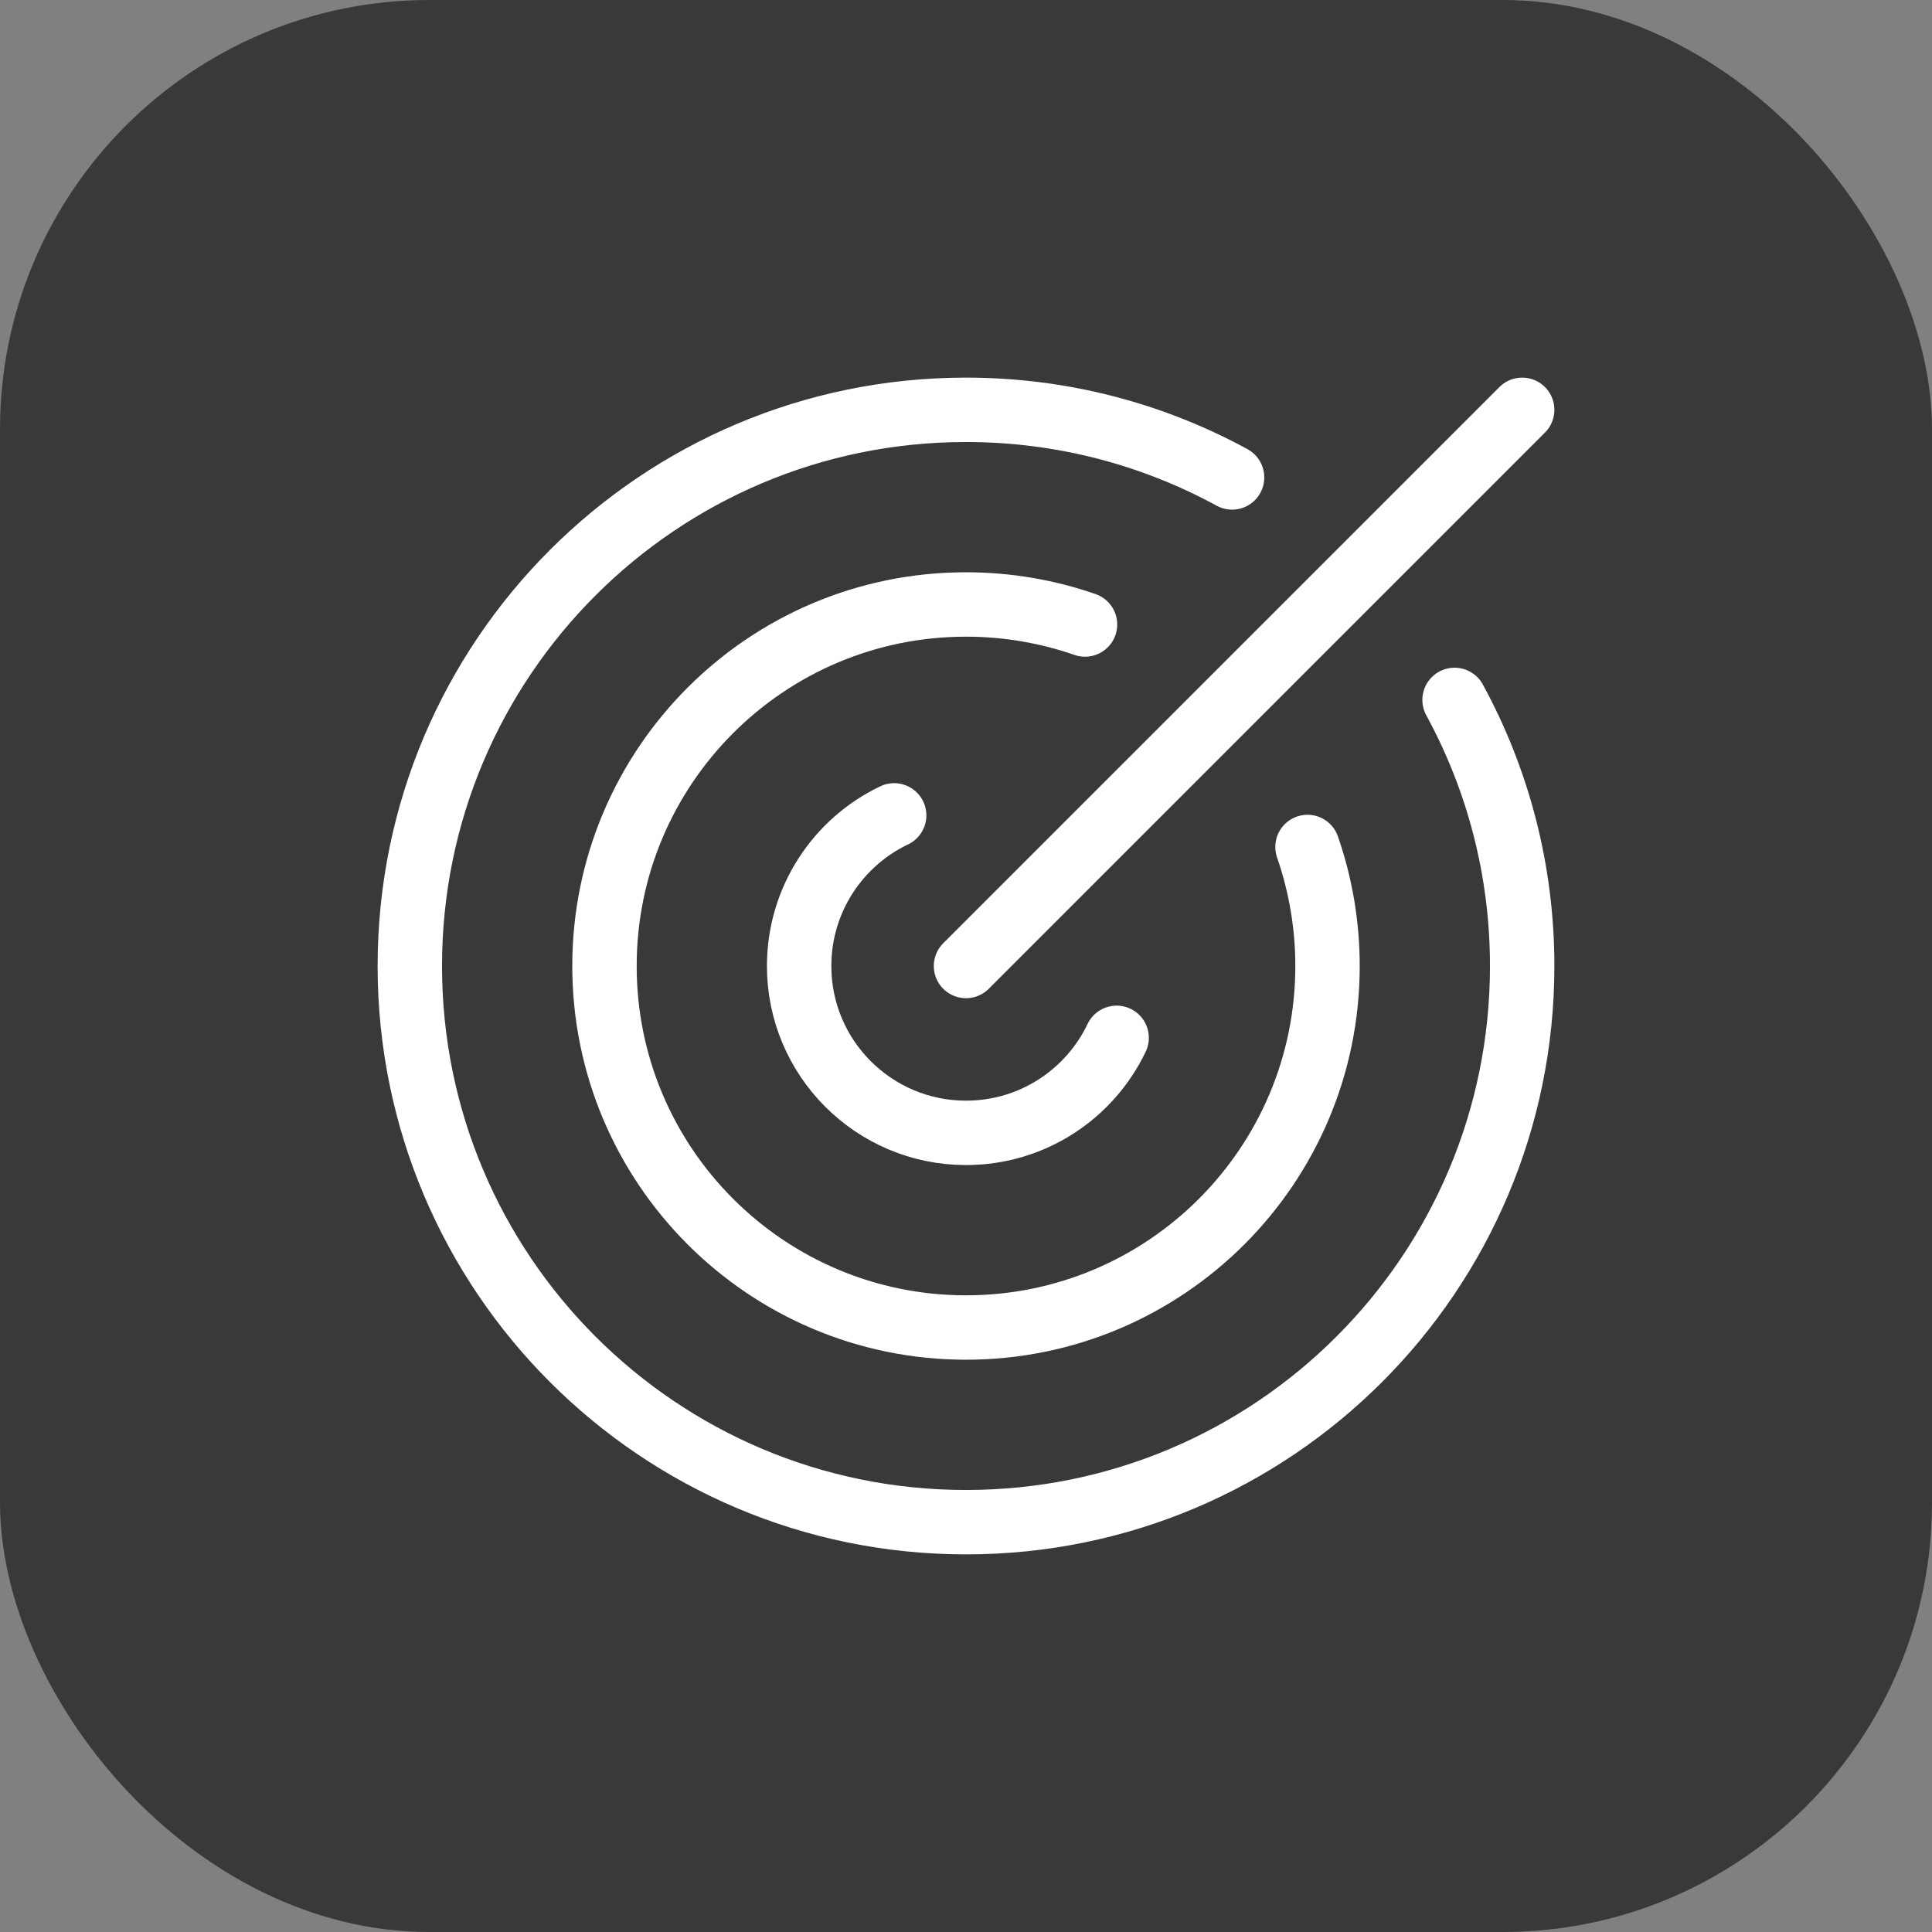
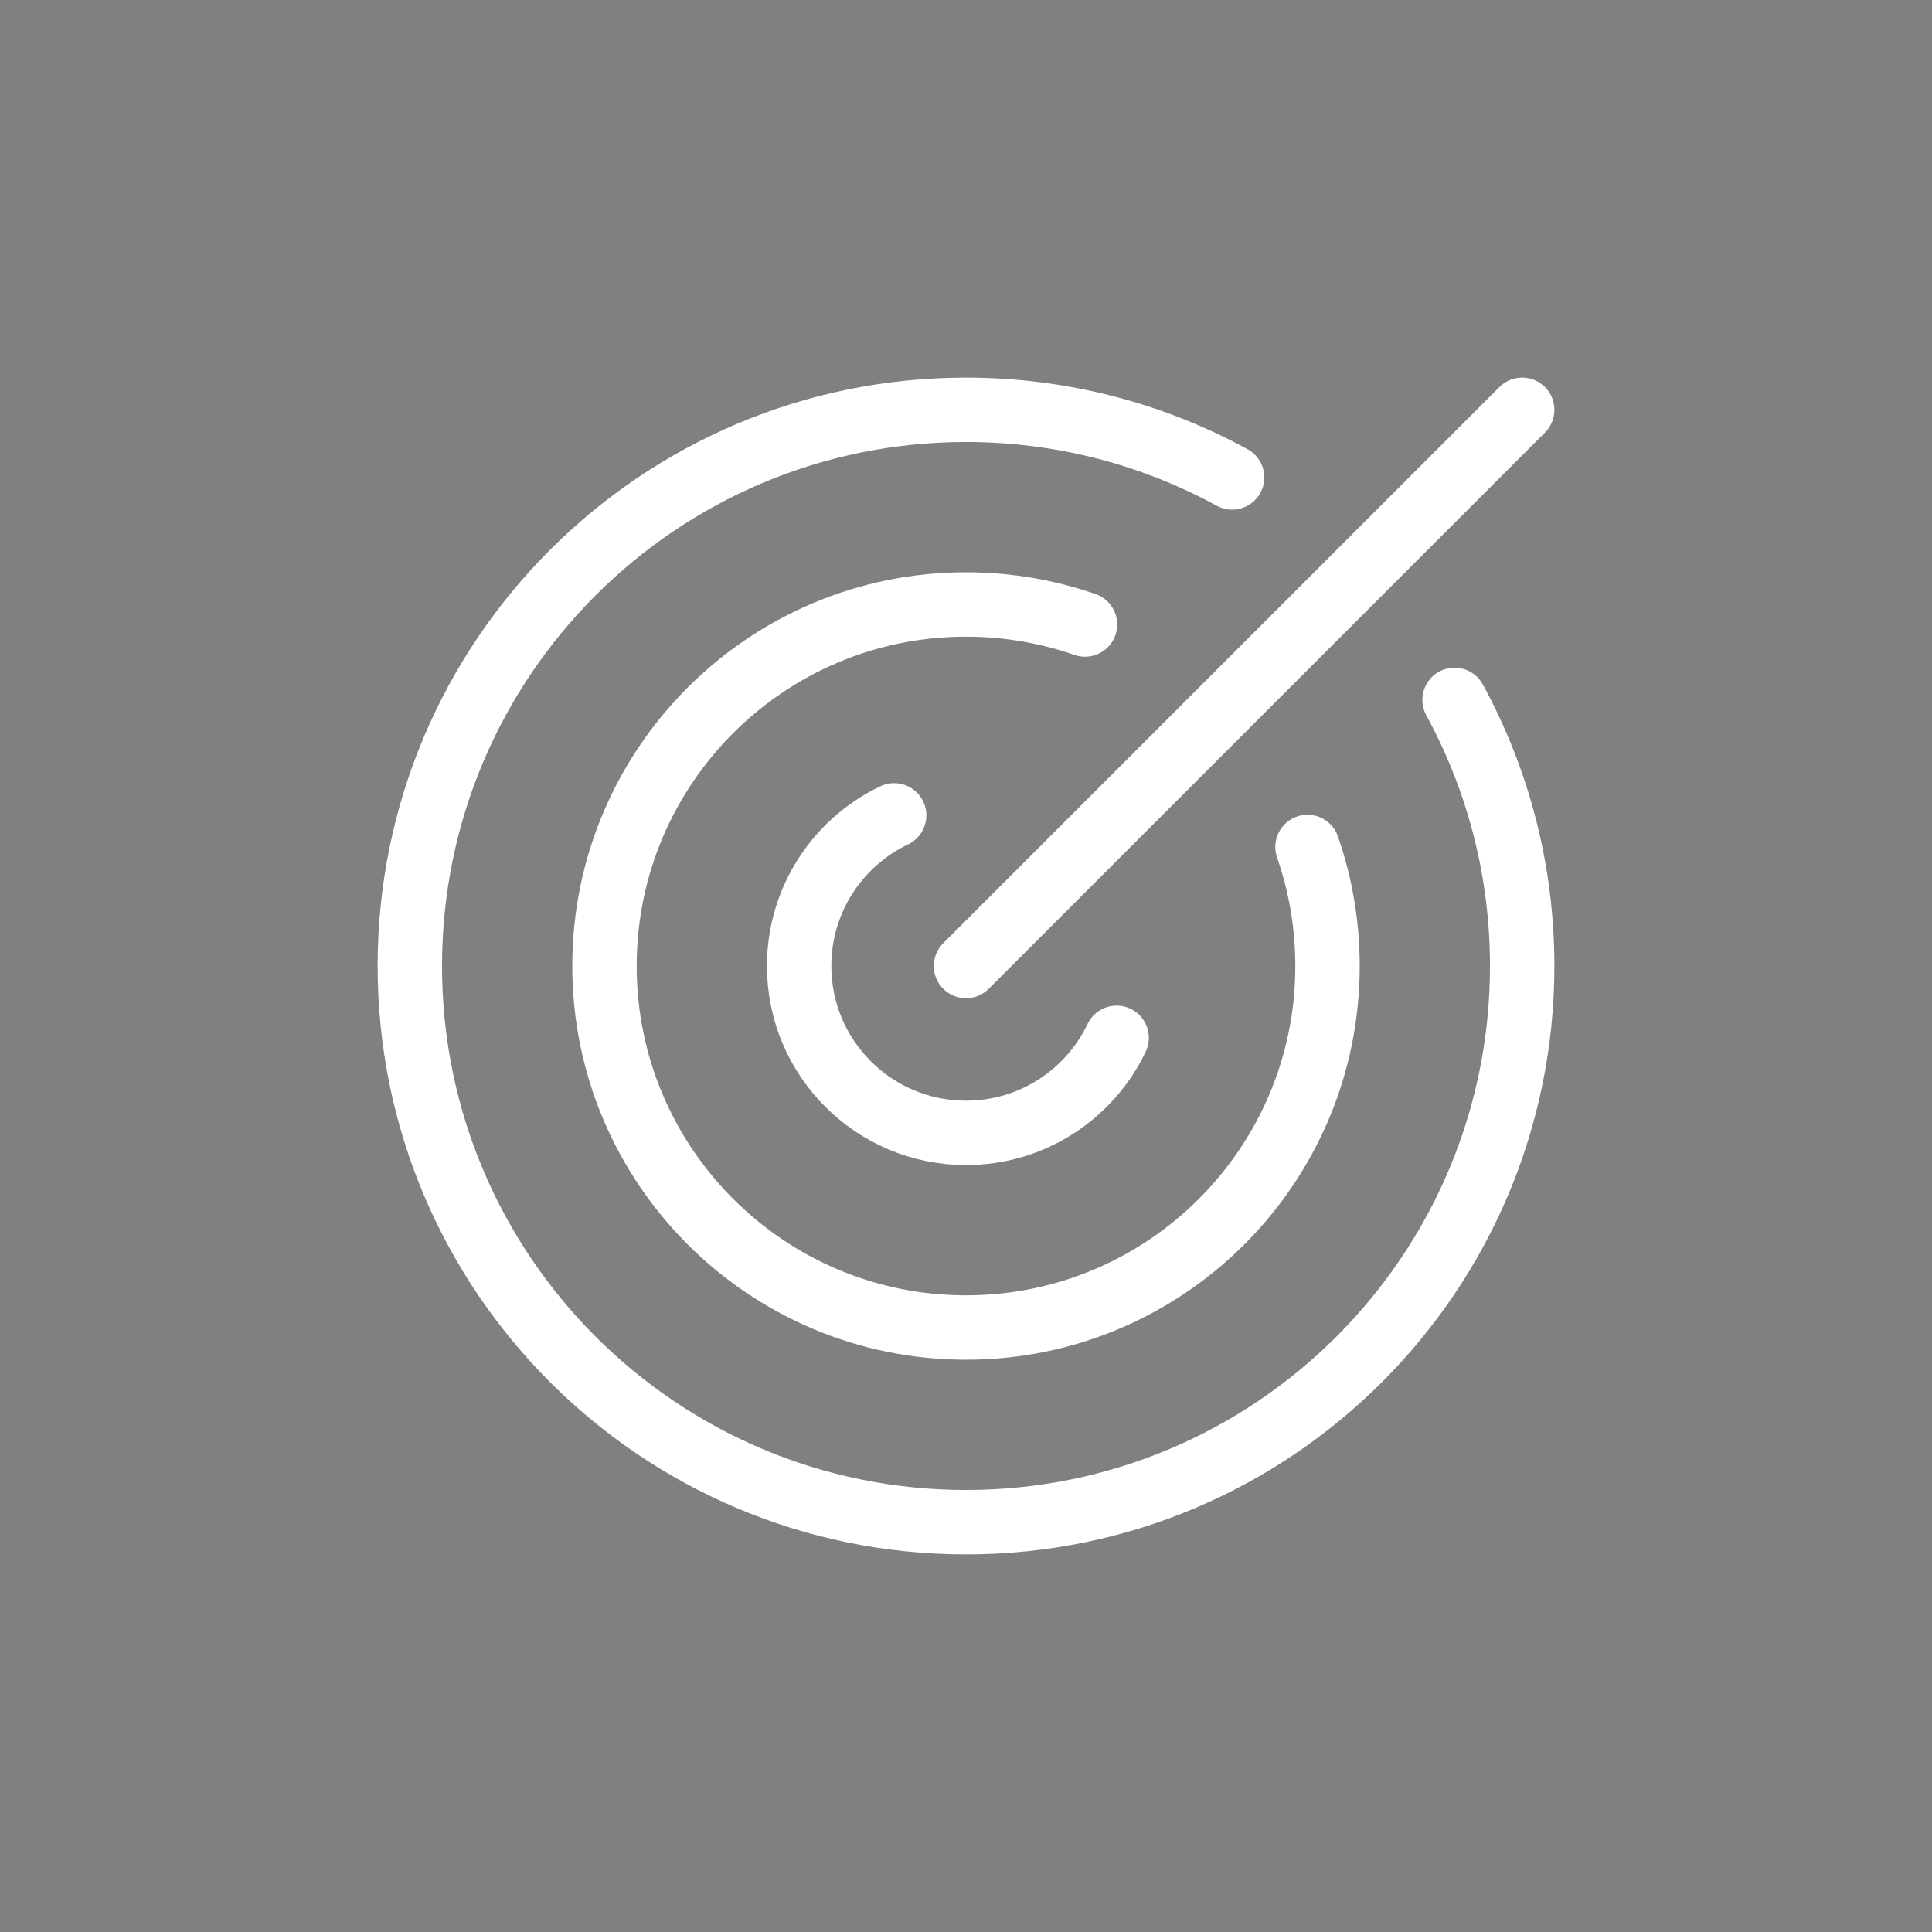
<svg xmlns="http://www.w3.org/2000/svg" width="33" height="33" viewBox="0 0 33 33" fill="none">
  <rect x="0" y="0" width="33" height="33" fill="#808080" stroke="none" />
-   <rect width="33" height="33" rx="7.333" fill="#393939" />
  <path d="M15.273 13.927C14.313 14.385 13.65 15.365 13.65 16.5C13.65 18.074 14.926 19.35 16.5 19.35C17.635 19.35 18.615 18.687 19.073 17.727M18.533 10.667C17.896 10.446 17.212 10.325 16.5 10.325C13.09 10.325 10.325 13.09 10.325 16.5C10.325 19.91 13.09 22.675 16.5 22.675C19.91 22.675 22.675 19.91 22.675 16.5C22.675 15.788 22.554 15.104 22.333 14.467M21.045 8.155C19.695 7.419 18.146 7 16.5 7C11.253 7 7 11.253 7 16.5C7 21.747 11.253 26 16.5 26C21.747 26 26 21.747 26 16.5C26 14.854 25.581 13.305 24.845 11.955M26 7L16.5 16.5" stroke="white" stroke-width="1.1" stroke-linecap="round" stroke-linejoin="round" />
</svg>